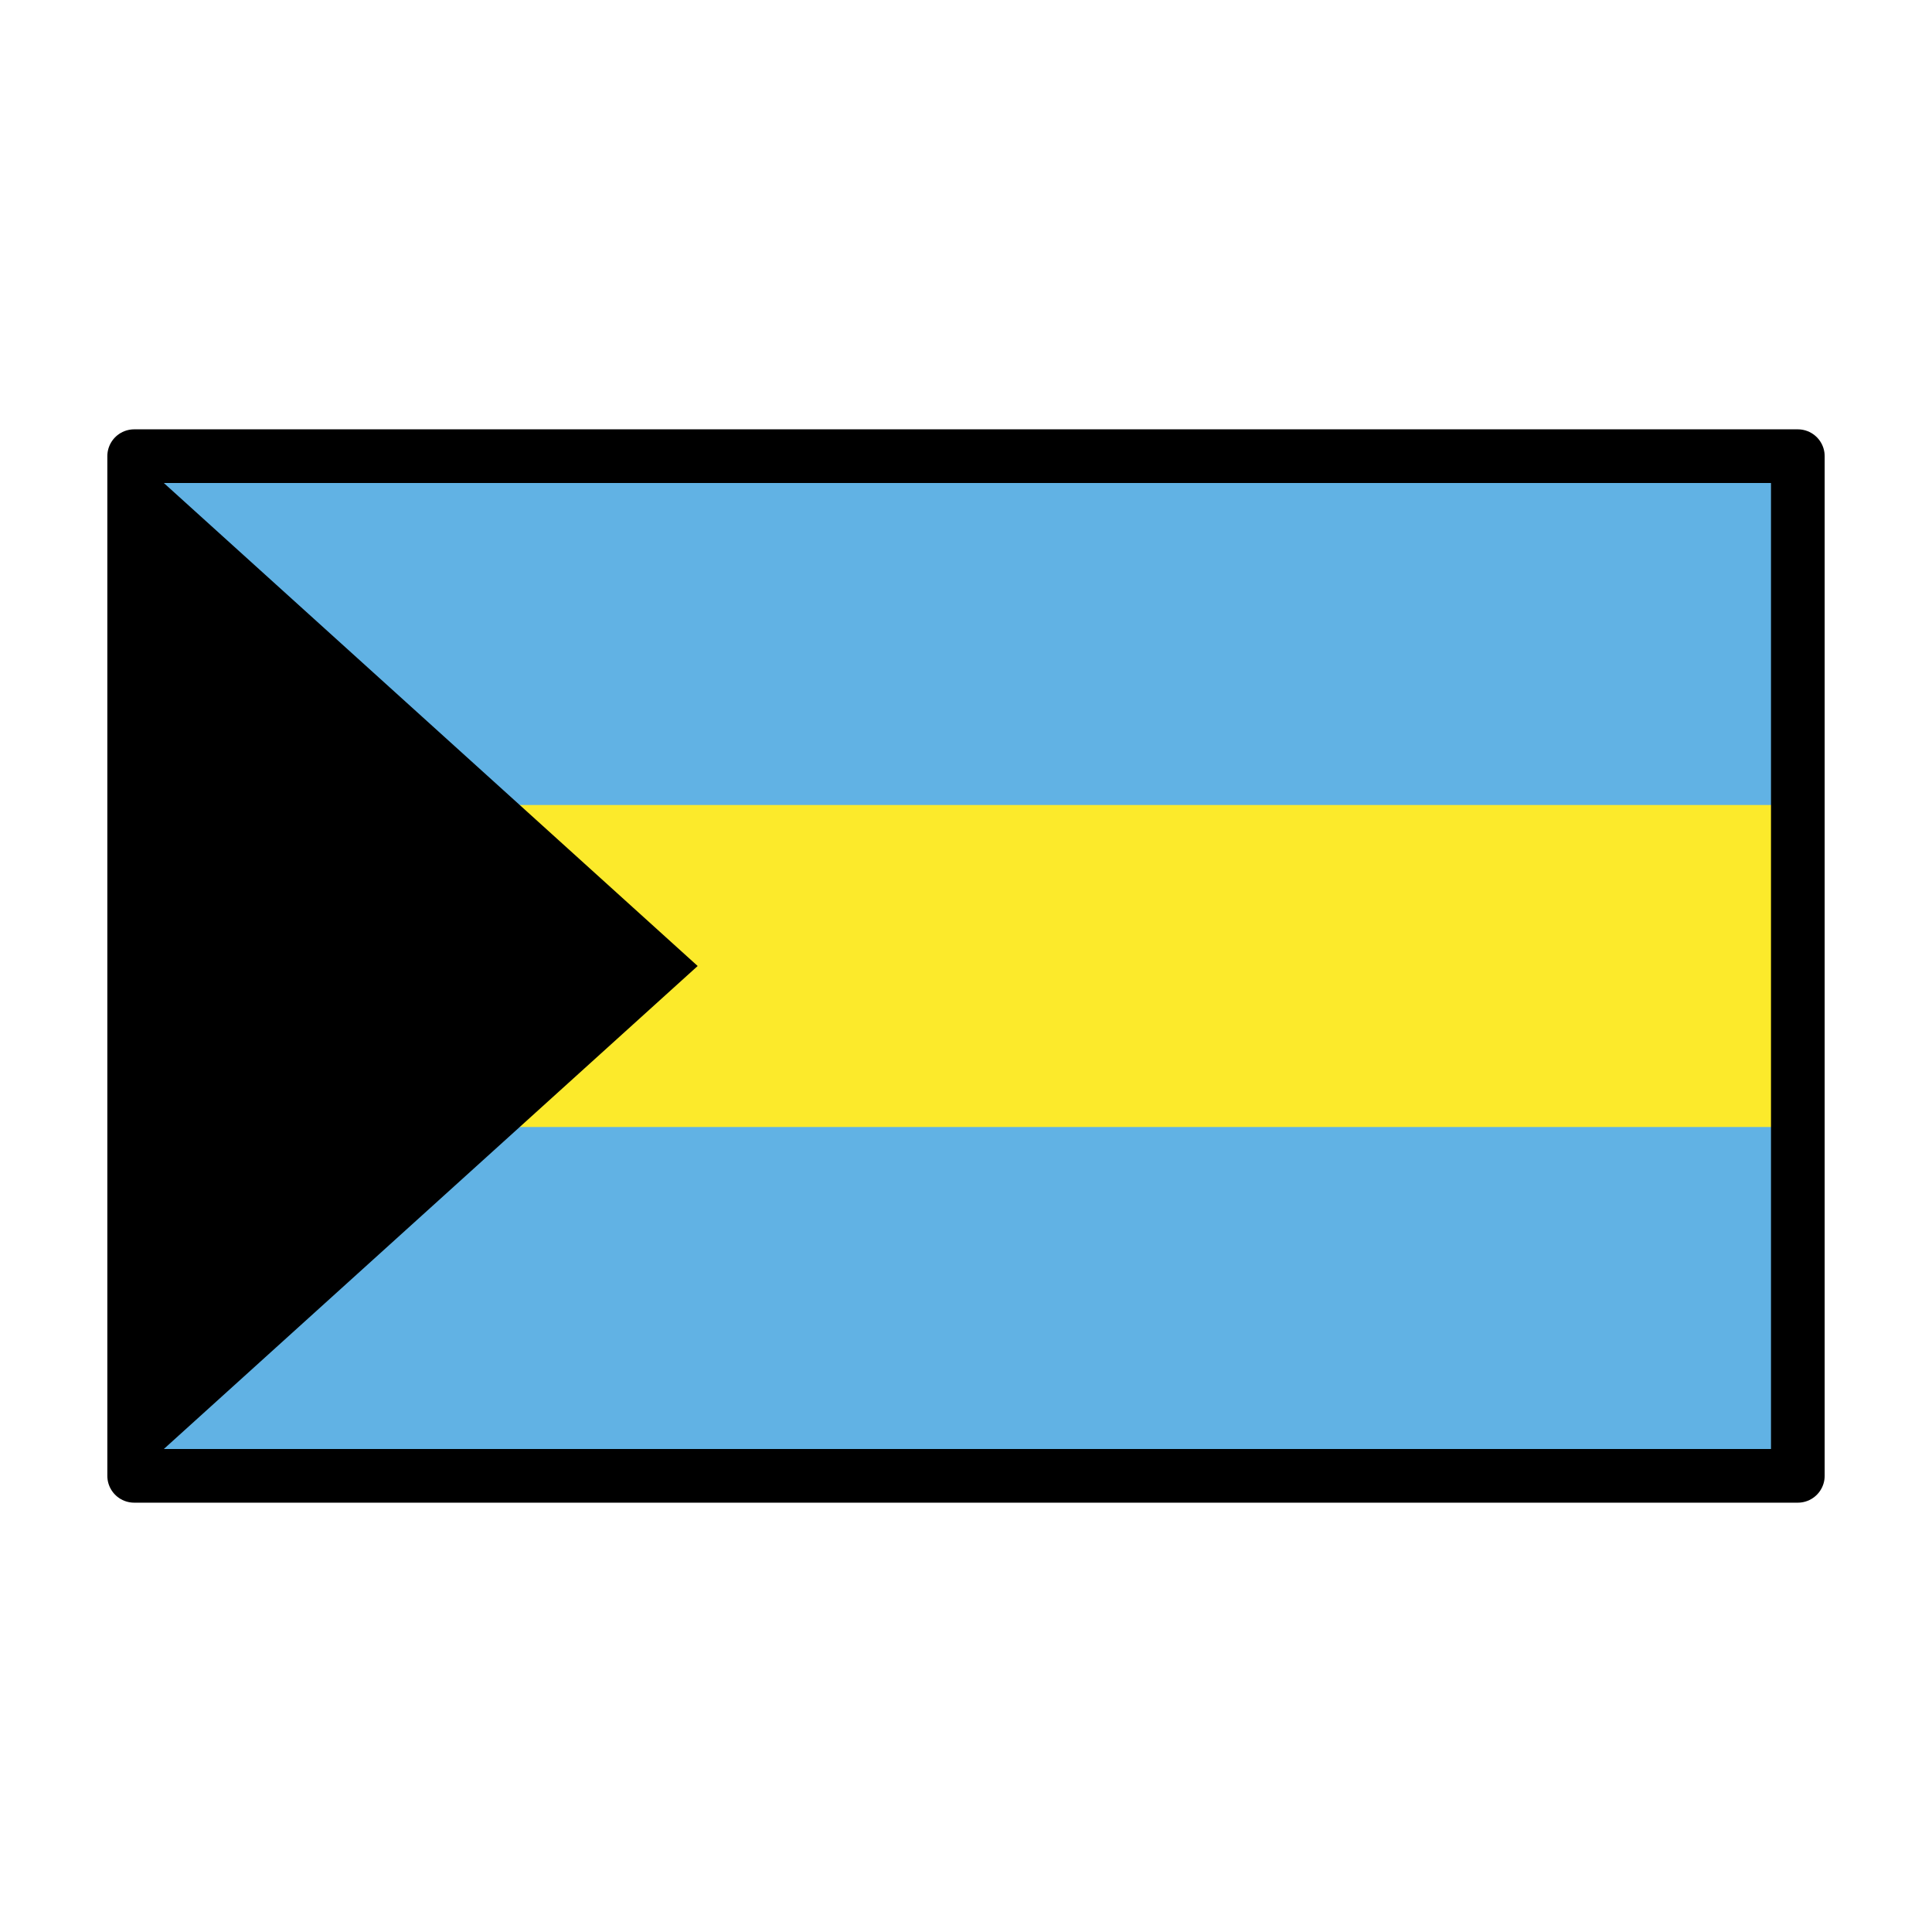
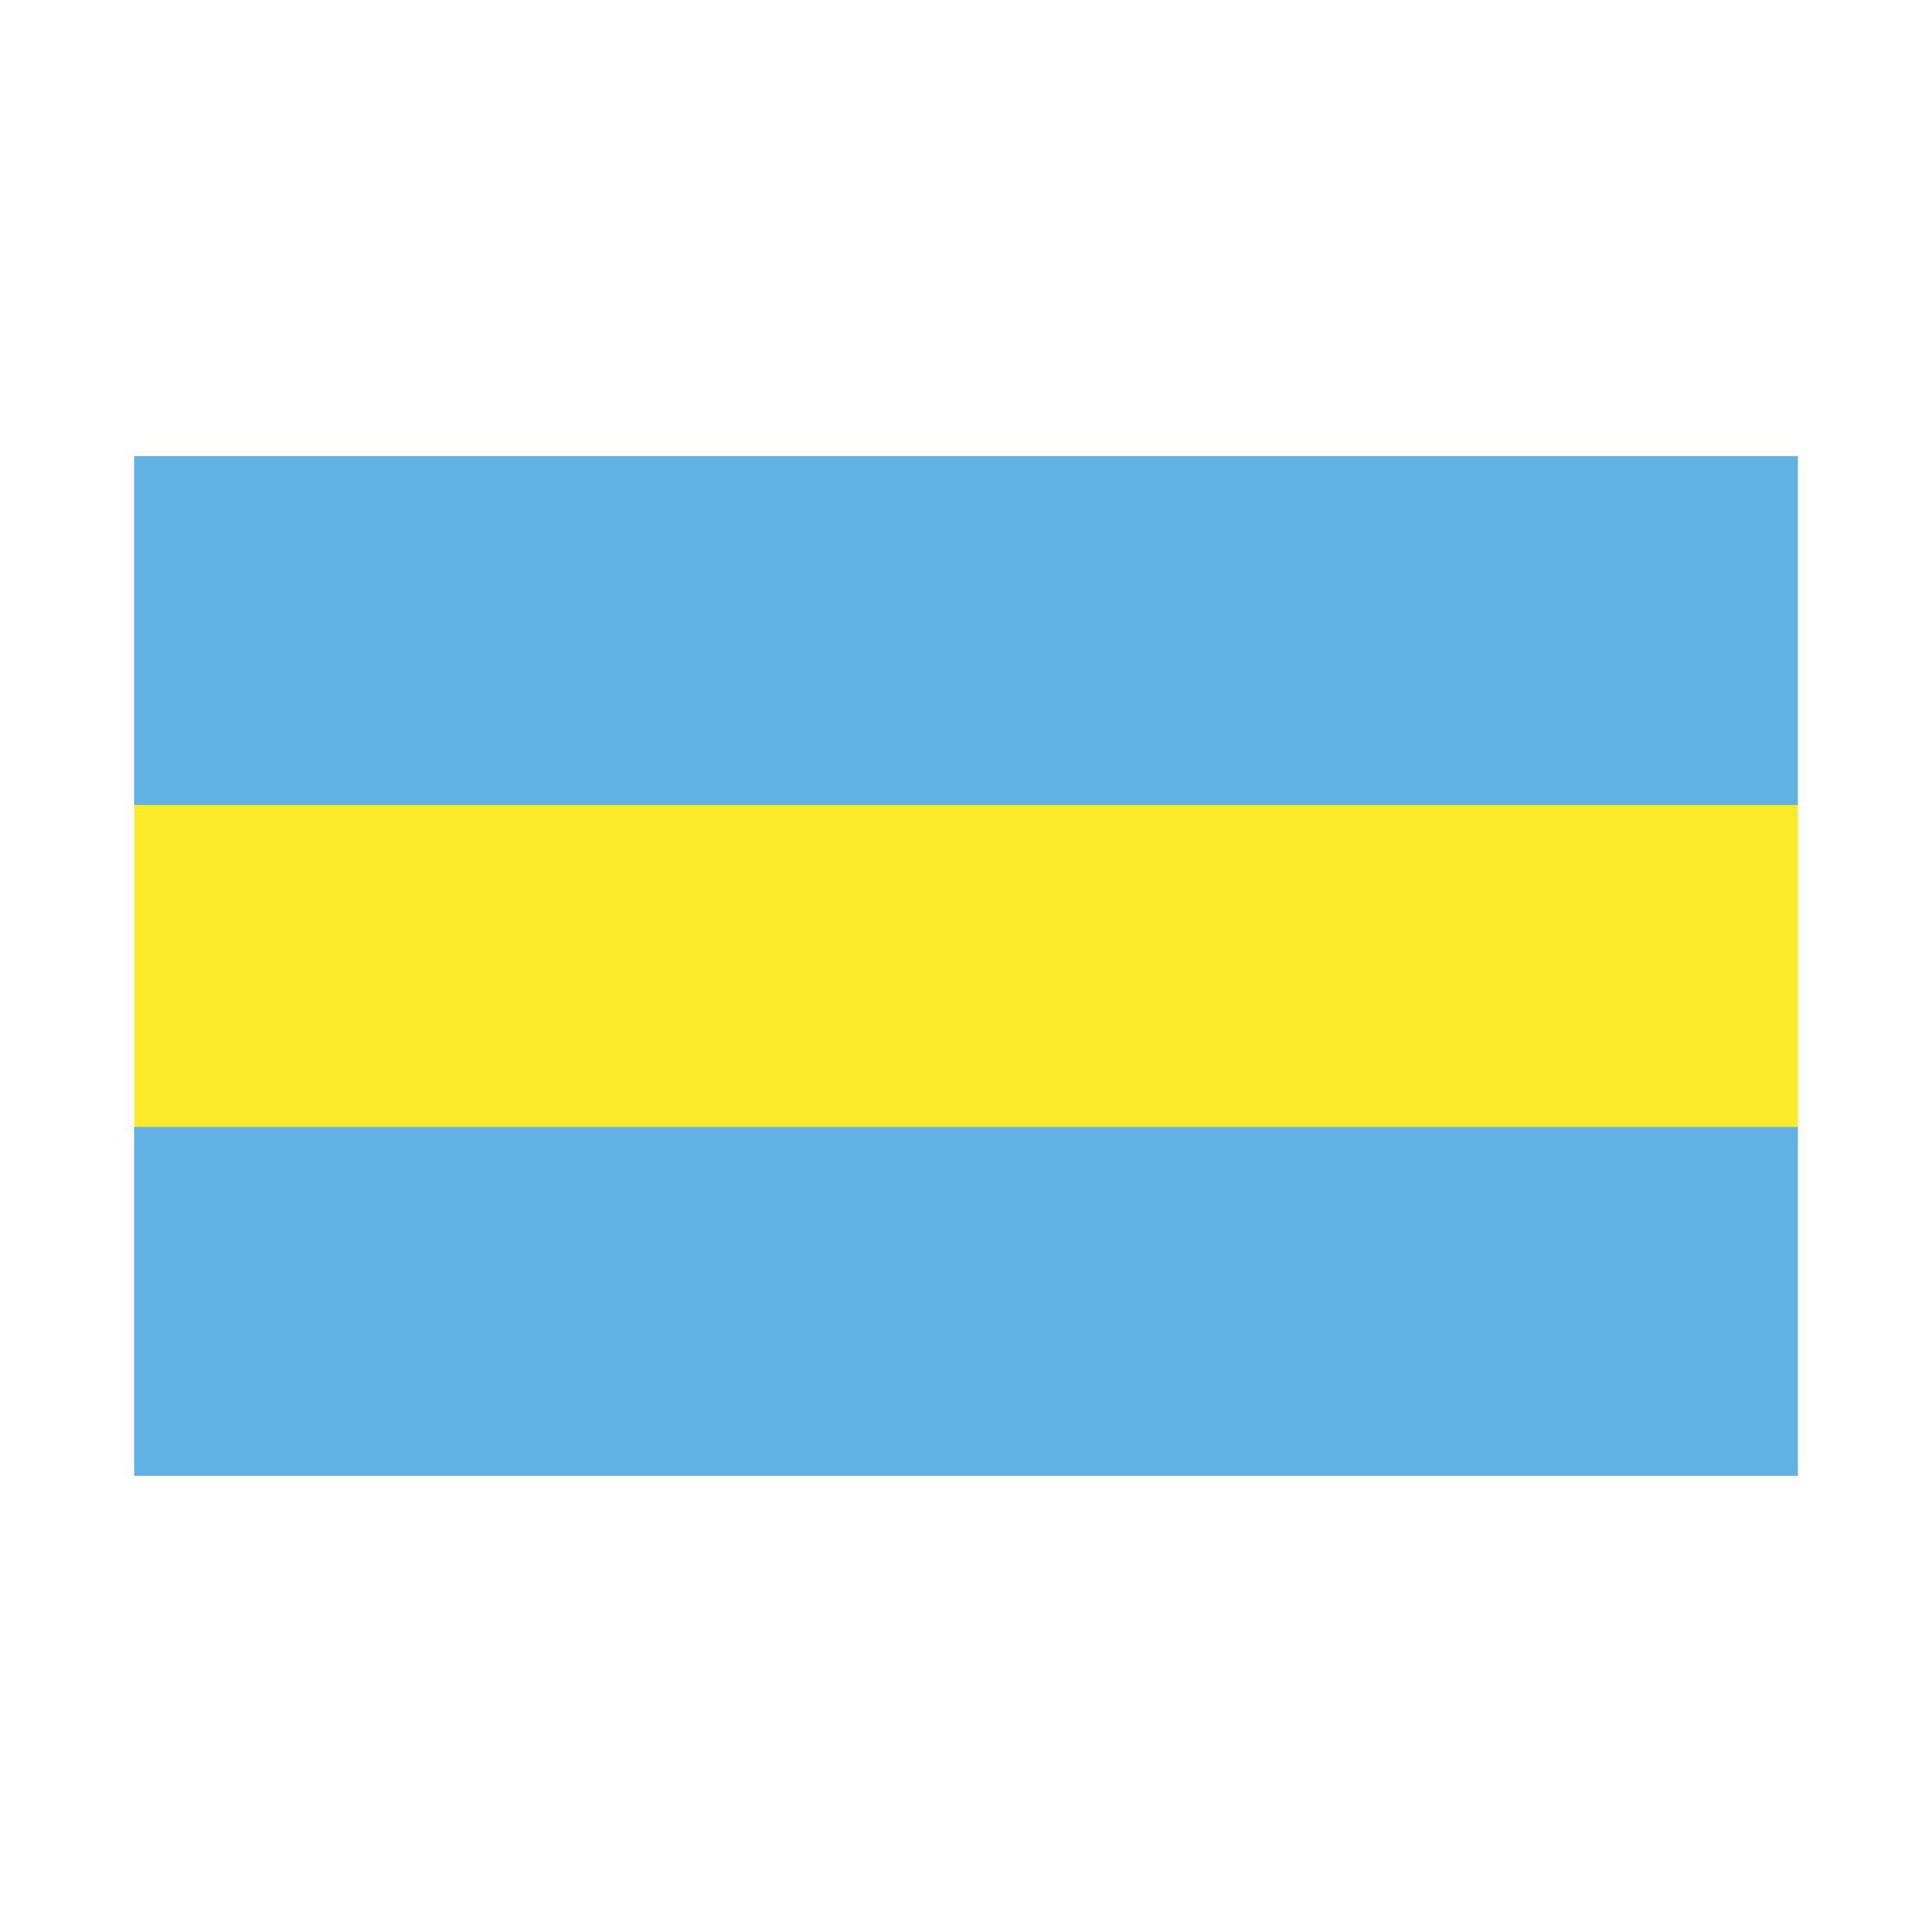
<svg xmlns="http://www.w3.org/2000/svg" id="emoji" viewBox="0 0 72 72">
  <g id="color">
    <rect x="5" y="17" width="62" height="38" fill="#fcea2b" />
    <rect x="5" y="42" width="62" height="13" fill="#61b2e4" />
    <rect x="5" y="17" width="62" height="13" fill="#61b2e4" />
-     <polygon points="26 36 5 55 5 17 26 36" />
  </g>
  <g id="line">
-     <rect x="5" y="17" width="62" height="38" fill="none" stroke="#000" stroke-linecap="round" stroke-linejoin="round" stroke-width="2" />
-   </g>
+     </g>
</svg>